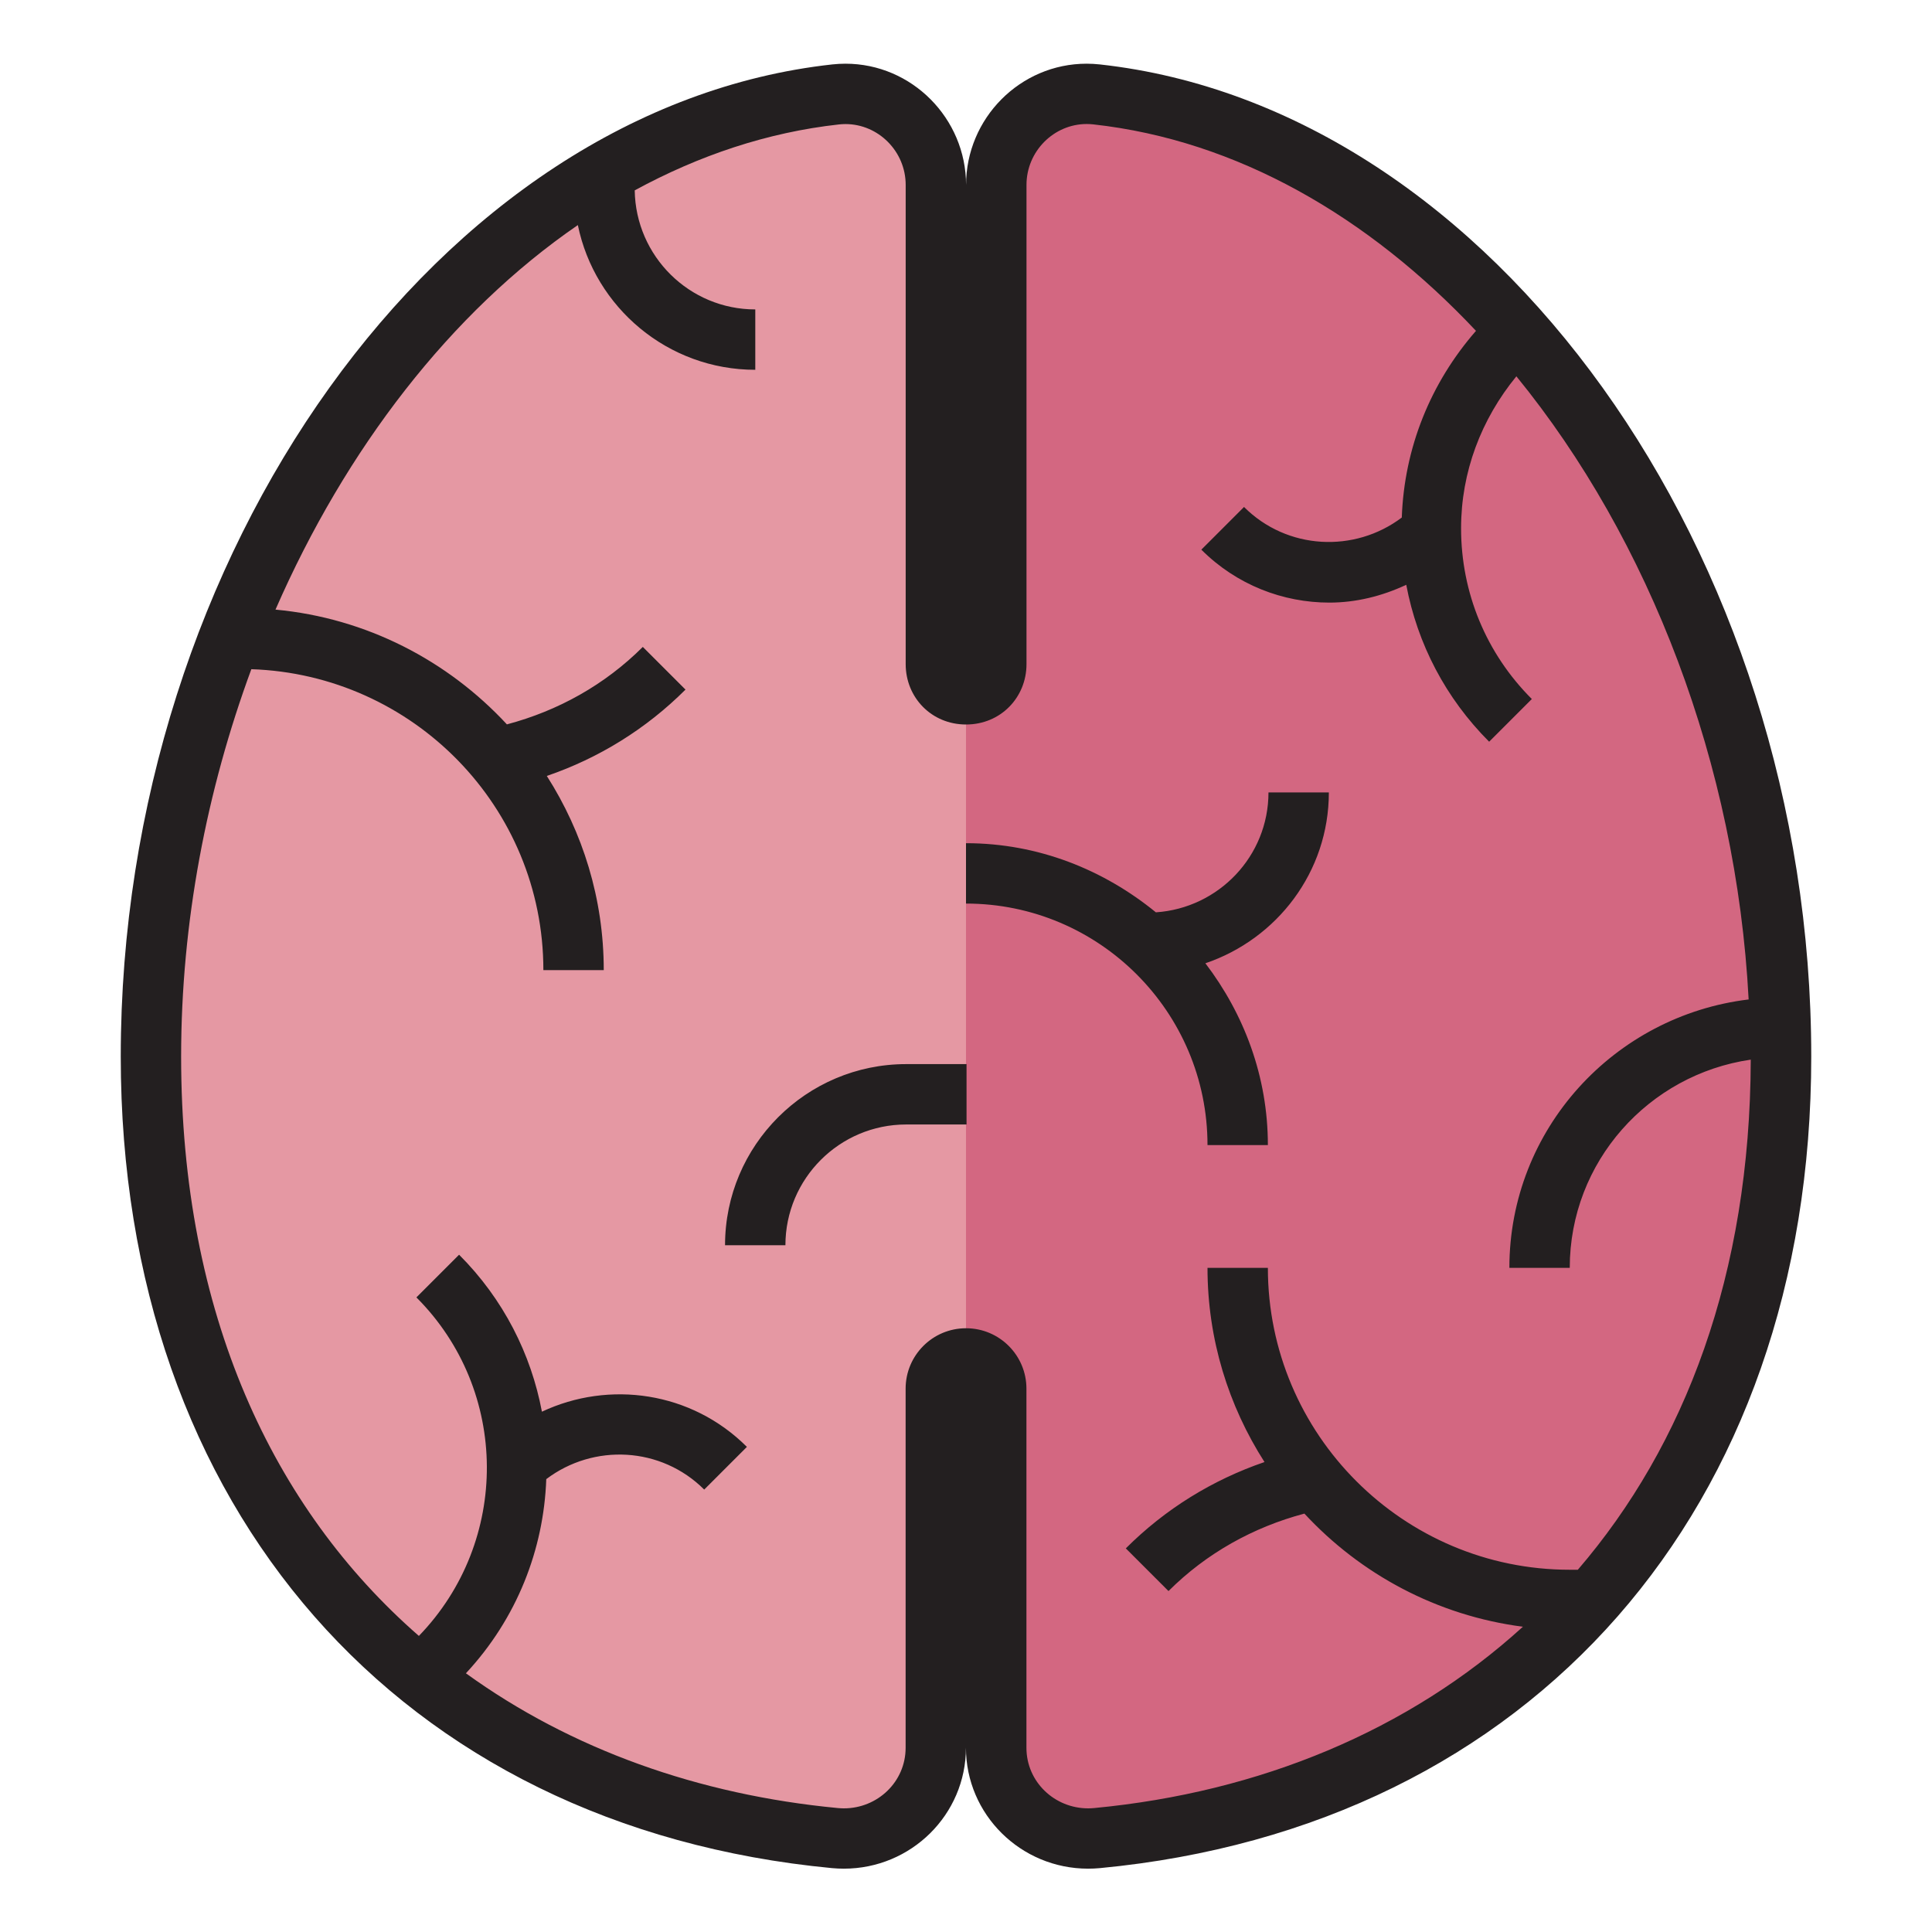
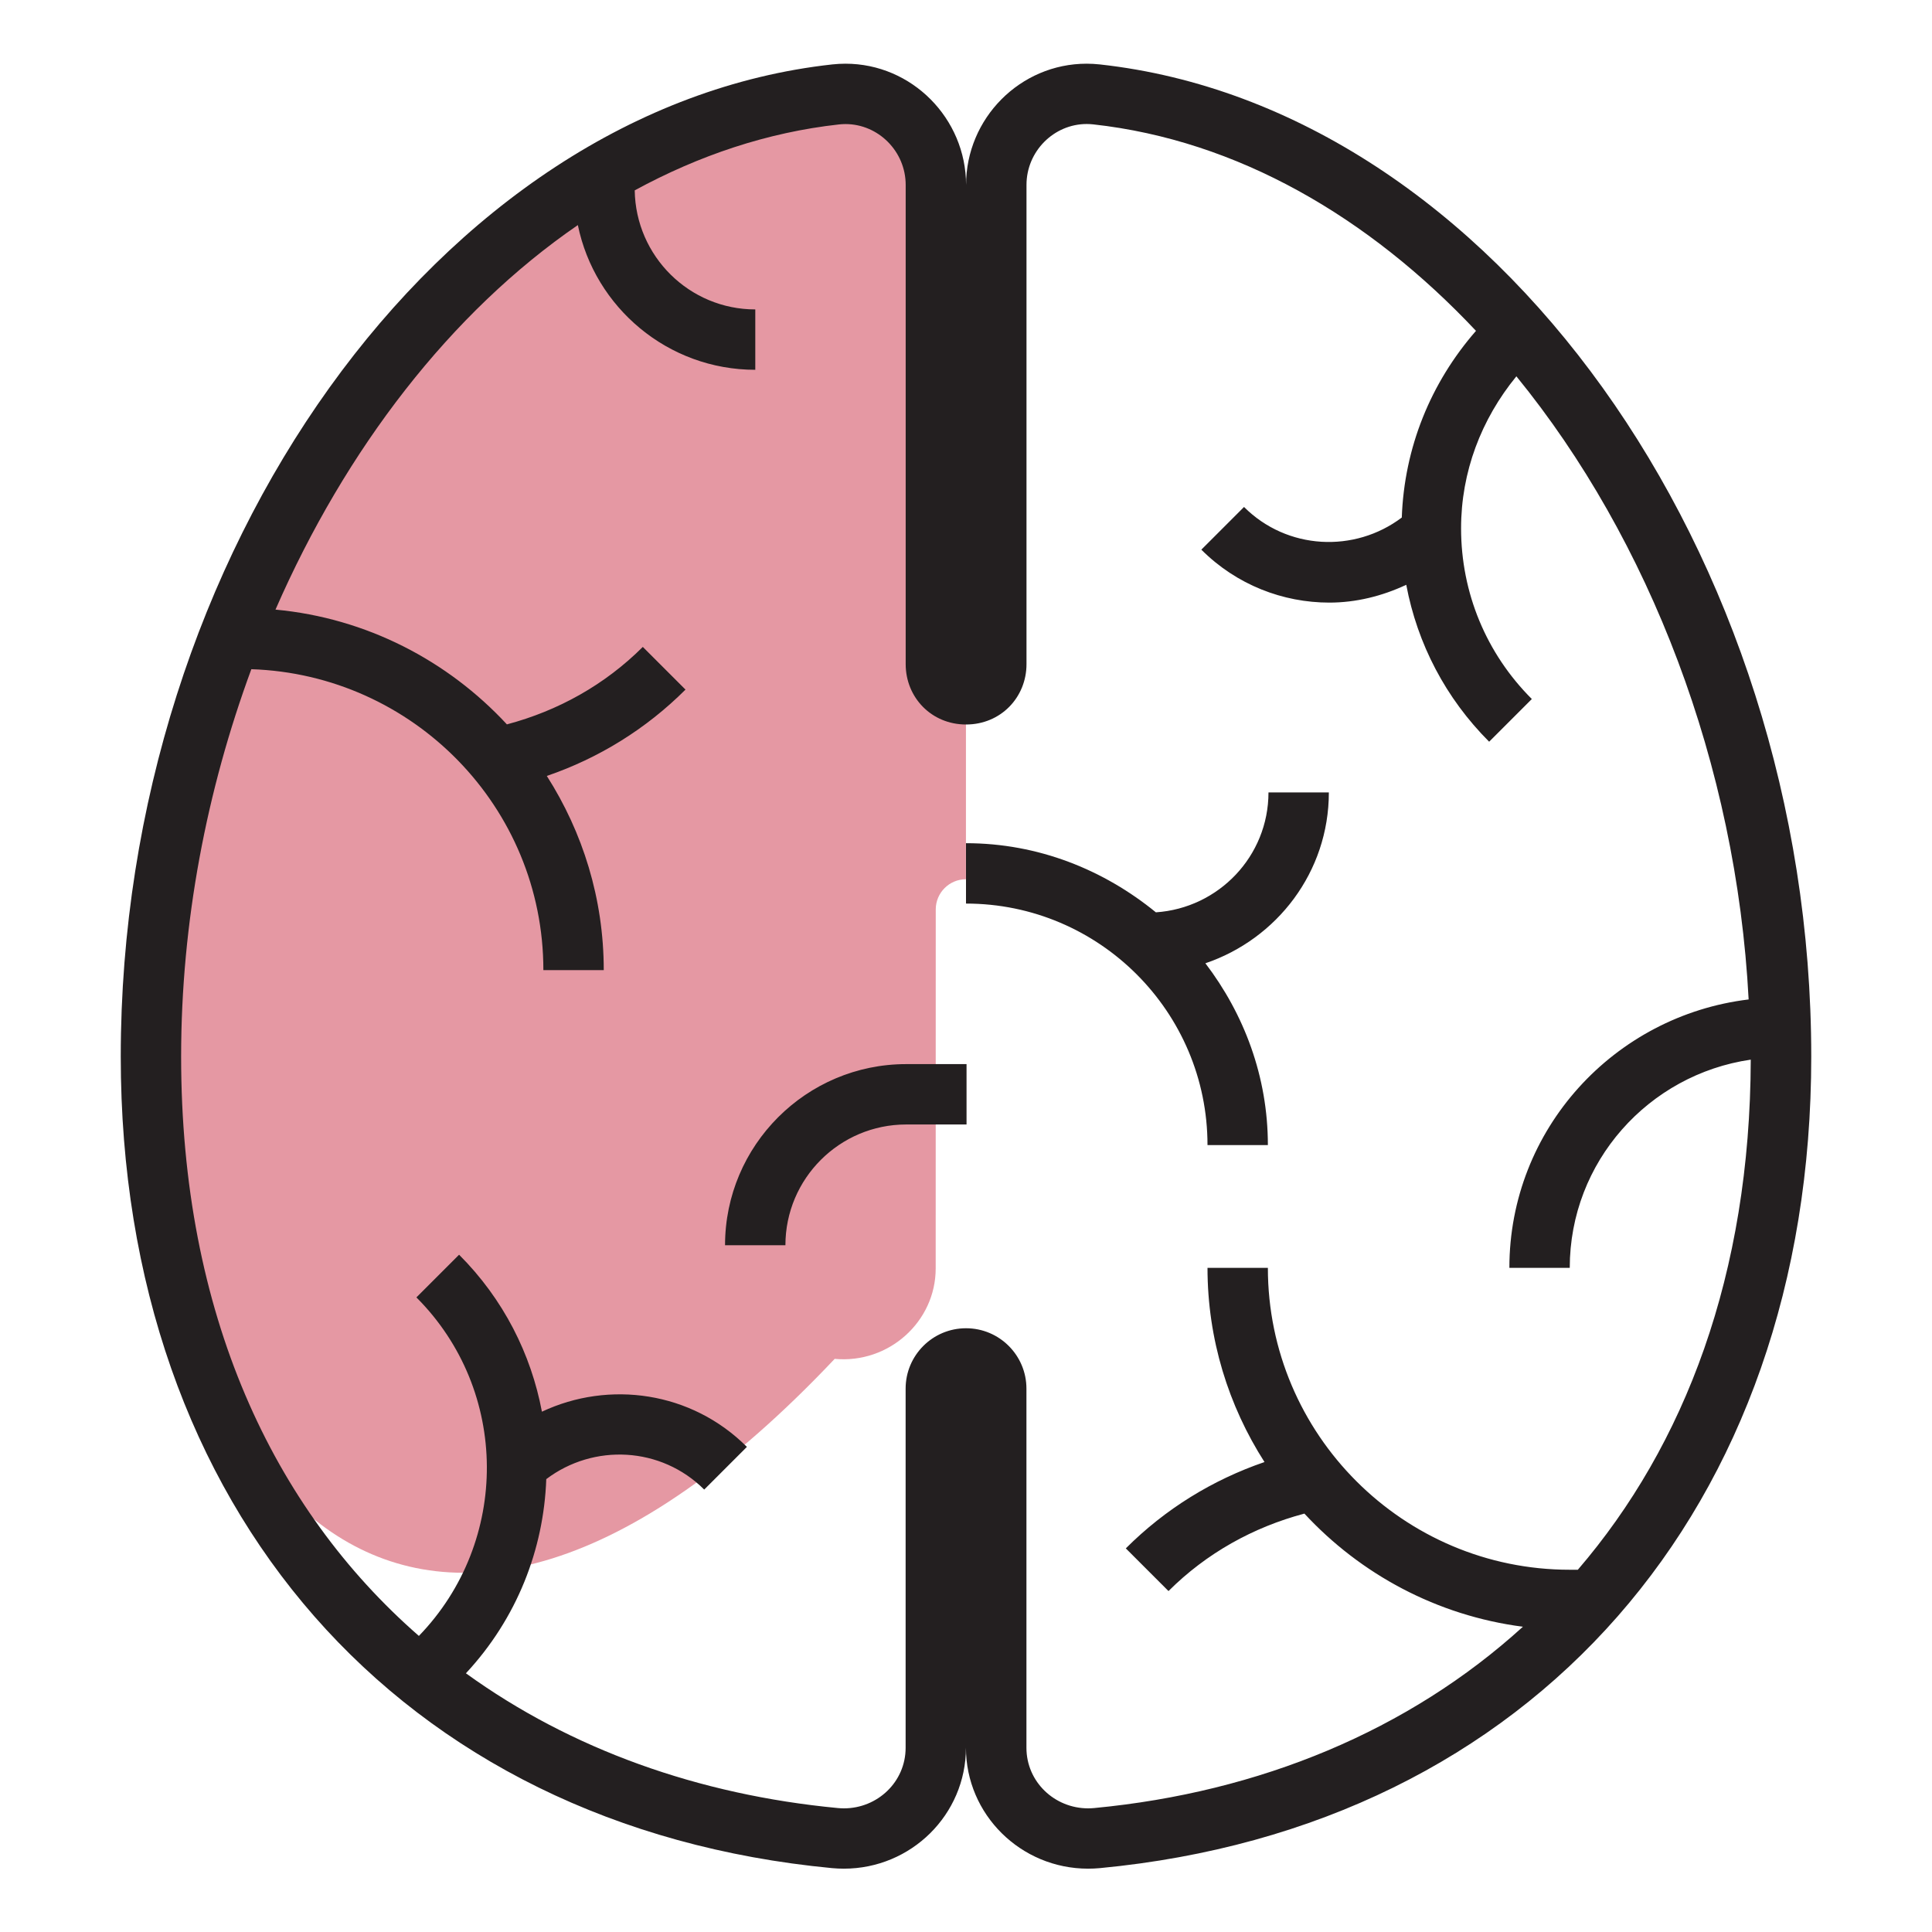
<svg xmlns="http://www.w3.org/2000/svg" version="1.1" id="Uploaded to svgrepo.com" width="800px" height="800px" viewBox="0 0 32 32" xml:space="preserve">
  <style type="text/css">
	.avocado_zestien{fill:#E598A3;}
	.avocado_vijftien{fill:#D36781;}
	.avocado_een{fill:#231F20;}
	.st0{fill:#EAD13F;}
	.st1{fill:#CC4121;}
	.st2{fill:#FFFAEE;}
	.st3{fill:#E0A838;}
	.st4{fill:#D1712A;}
	.st5{fill:#A3AEB5;}
	.st6{fill:#788287;}
	.st7{fill:#C3CC6A;}
	.st8{fill:#6F9B45;}
	.st9{fill:#248EBC;}
	.st10{fill:#8D3E93;}
	.st11{fill:#3D3935;}
	.st12{fill:#716558;}
	.st13{fill:#AF9480;}
	.st14{fill:#DBD2C1;}
	.st15{fill:#231F20;}
</style>
  <g>
    <g>
-       <path class="avocado_zestien" d="M15.499,3.063L15.5,11c0,0.276,0.224,0.5,0.5,0.5l0,11c-0.276,0-0.5,0.224-0.5,0.5    l-0.001,5.947c0,0.879-0.776,1.581-1.673,1.497C6.947,29.79,2.5,24.708,2.5,17.5c0-8.099,5.088-15.296,11.339-15.936    C14.676,1.478,15.499,2.178,15.499,3.063z" />
+       <path class="avocado_zestien" d="M15.499,3.063c0,0.276,0.224,0.5,0.5,0.5l0,11c-0.276,0-0.5,0.224-0.5,0.5    l-0.001,5.947c0,0.879-0.776,1.581-1.673,1.497C6.947,29.79,2.5,24.708,2.5,17.5c0-8.099,5.088-15.296,11.339-15.936    C14.676,1.478,15.499,2.178,15.499,3.063z" />
    </g>
-     <path class="avocado_vijftien" d="M16.501,3.063L16.5,11c0,0.276-0.224,0.5-0.5,0.5l0,11c0.276,0,0.5,0.224,0.5,0.5   l0.001,5.947c0,0.879,0.776,1.581,1.673,1.497C25.053,29.79,29.5,24.708,29.5,17.5c0-8.099-5.088-15.296-11.339-15.936   C17.324,1.478,16.501,2.178,16.501,3.063z" />
    <path class="avocado_een" d="M21.01,13.125h1c0,1.318-0.86,2.428-2.045,2.83c0.64,0.84,1.035,1.876,1.035,3.011h-1   c0-2.206-1.794-4-4-4v-1c1.198,0,2.283,0.441,3.145,1.145C20.184,15.041,21.01,14.182,21.01,13.125z M12.009,20.625h1   c0-1.103,0.897-2,2-2h1v-1h-1C13.355,17.625,12.009,18.971,12.009,20.625z M30,17.5c0,7.485-4.625,12.761-11.782,13.442   c-0.066,0.006-0.131,0.009-0.196,0.009c-1.115,0-2.023-0.897-2.023-2.004c0,1.108-0.907,2.004-2.022,2.004   c-0.065,0-0.13-0.003-0.196-0.009C6.625,30.261,2,24.985,2,17.5C2,9.154,7.287,1.782,13.785,1.067   c0.073-0.008,0.146-0.012,0.218-0.012c1.101,0,1.997,0.907,1.998,2.008c0-1.103,0.896-2.008,1.997-2.008   c0.072,0,0.144,0.004,0.218,0.012C24.714,1.782,30,9.154,30,17.5z M26.134,26c1.773-2.063,2.854-4.891,2.864-8.449   C27.307,17.797,26,19.242,26,21h-1c0-2.298,1.737-4.177,3.963-4.446c-0.204-3.889-1.639-7.614-3.847-10.321   C24.533,6.945,24.2,7.818,24.2,8.75c0,1.068,0.416,2.073,1.172,2.828l-0.707,0.707c-0.72-0.72-1.189-1.621-1.373-2.599   c-0.403,0.189-0.836,0.295-1.273,0.295c-0.768,0-1.536-0.292-2.121-0.877l0.707-0.707c0.712,0.712,1.83,0.766,2.613,0.175   c0.041-1.152,0.474-2.227,1.229-3.092c-1.776-1.888-3.954-3.157-6.34-3.42c-0.036-0.004-0.073-0.006-0.108-0.006   c-0.543,0-0.997,0.451-0.997,1.008V11c0,0.552-0.428,1-1.001,1s-1-0.448-1-1V3.063c0-0.557-0.454-1.008-0.997-1.008   c-0.036,0-0.072,0.002-0.108,0.006c-1.187,0.131-2.321,0.514-3.383,1.092c0.016,1.09,0.904,1.972,1.997,1.972v1   c-1.448,0-2.659-1.031-2.939-2.397c-2.107,1.447-3.846,3.709-5.008,6.369c1.511,0.141,2.856,0.847,3.833,1.901   c0.848-0.225,1.623-0.656,2.251-1.283l0.707,0.707c-0.653,0.652-1.437,1.136-2.297,1.43C9.651,13.783,10,14.884,10,16.068H9   c0-2.701-2.157-4.895-4.837-4.984C3.423,13.09,3,15.277,3,17.5c0,4.258,1.519,7.486,3.938,9.596   c1.513-1.564,1.503-4.063-0.041-5.607l0.707-0.707c0.736,0.736,1.192,1.646,1.372,2.6c1.112-0.523,2.477-0.335,3.395,0.583   l-0.707,0.707c-0.714-0.713-1.832-0.766-2.616-0.173c-0.042,1.163-0.485,2.307-1.331,3.216c1.741,1.259,3.855,2.013,6.16,2.232   c0.034,0.003,0.068,0.005,0.101,0.005c0.555,0,1.022-0.437,1.022-1.004V23c0-0.552,0.448-1,1-1h0.001c0.552,0,1,0.448,1,1v5.948   c0,0.567,0.467,1.004,1.022,1.004c0.033,0,0.067-0.002,0.101-0.005c2.74-0.261,5.207-1.281,7.1-3.003   c-1.424-0.185-2.689-0.87-3.619-1.874c-0.848,0.225-1.624,0.657-2.251,1.283l-0.707-0.707c0.652-0.652,1.436-1.135,2.297-1.43   C20.349,23.286,20,22.184,20,21h1c0,2.757,2.243,5,5,5H26.134z" />
  </g>
</svg>